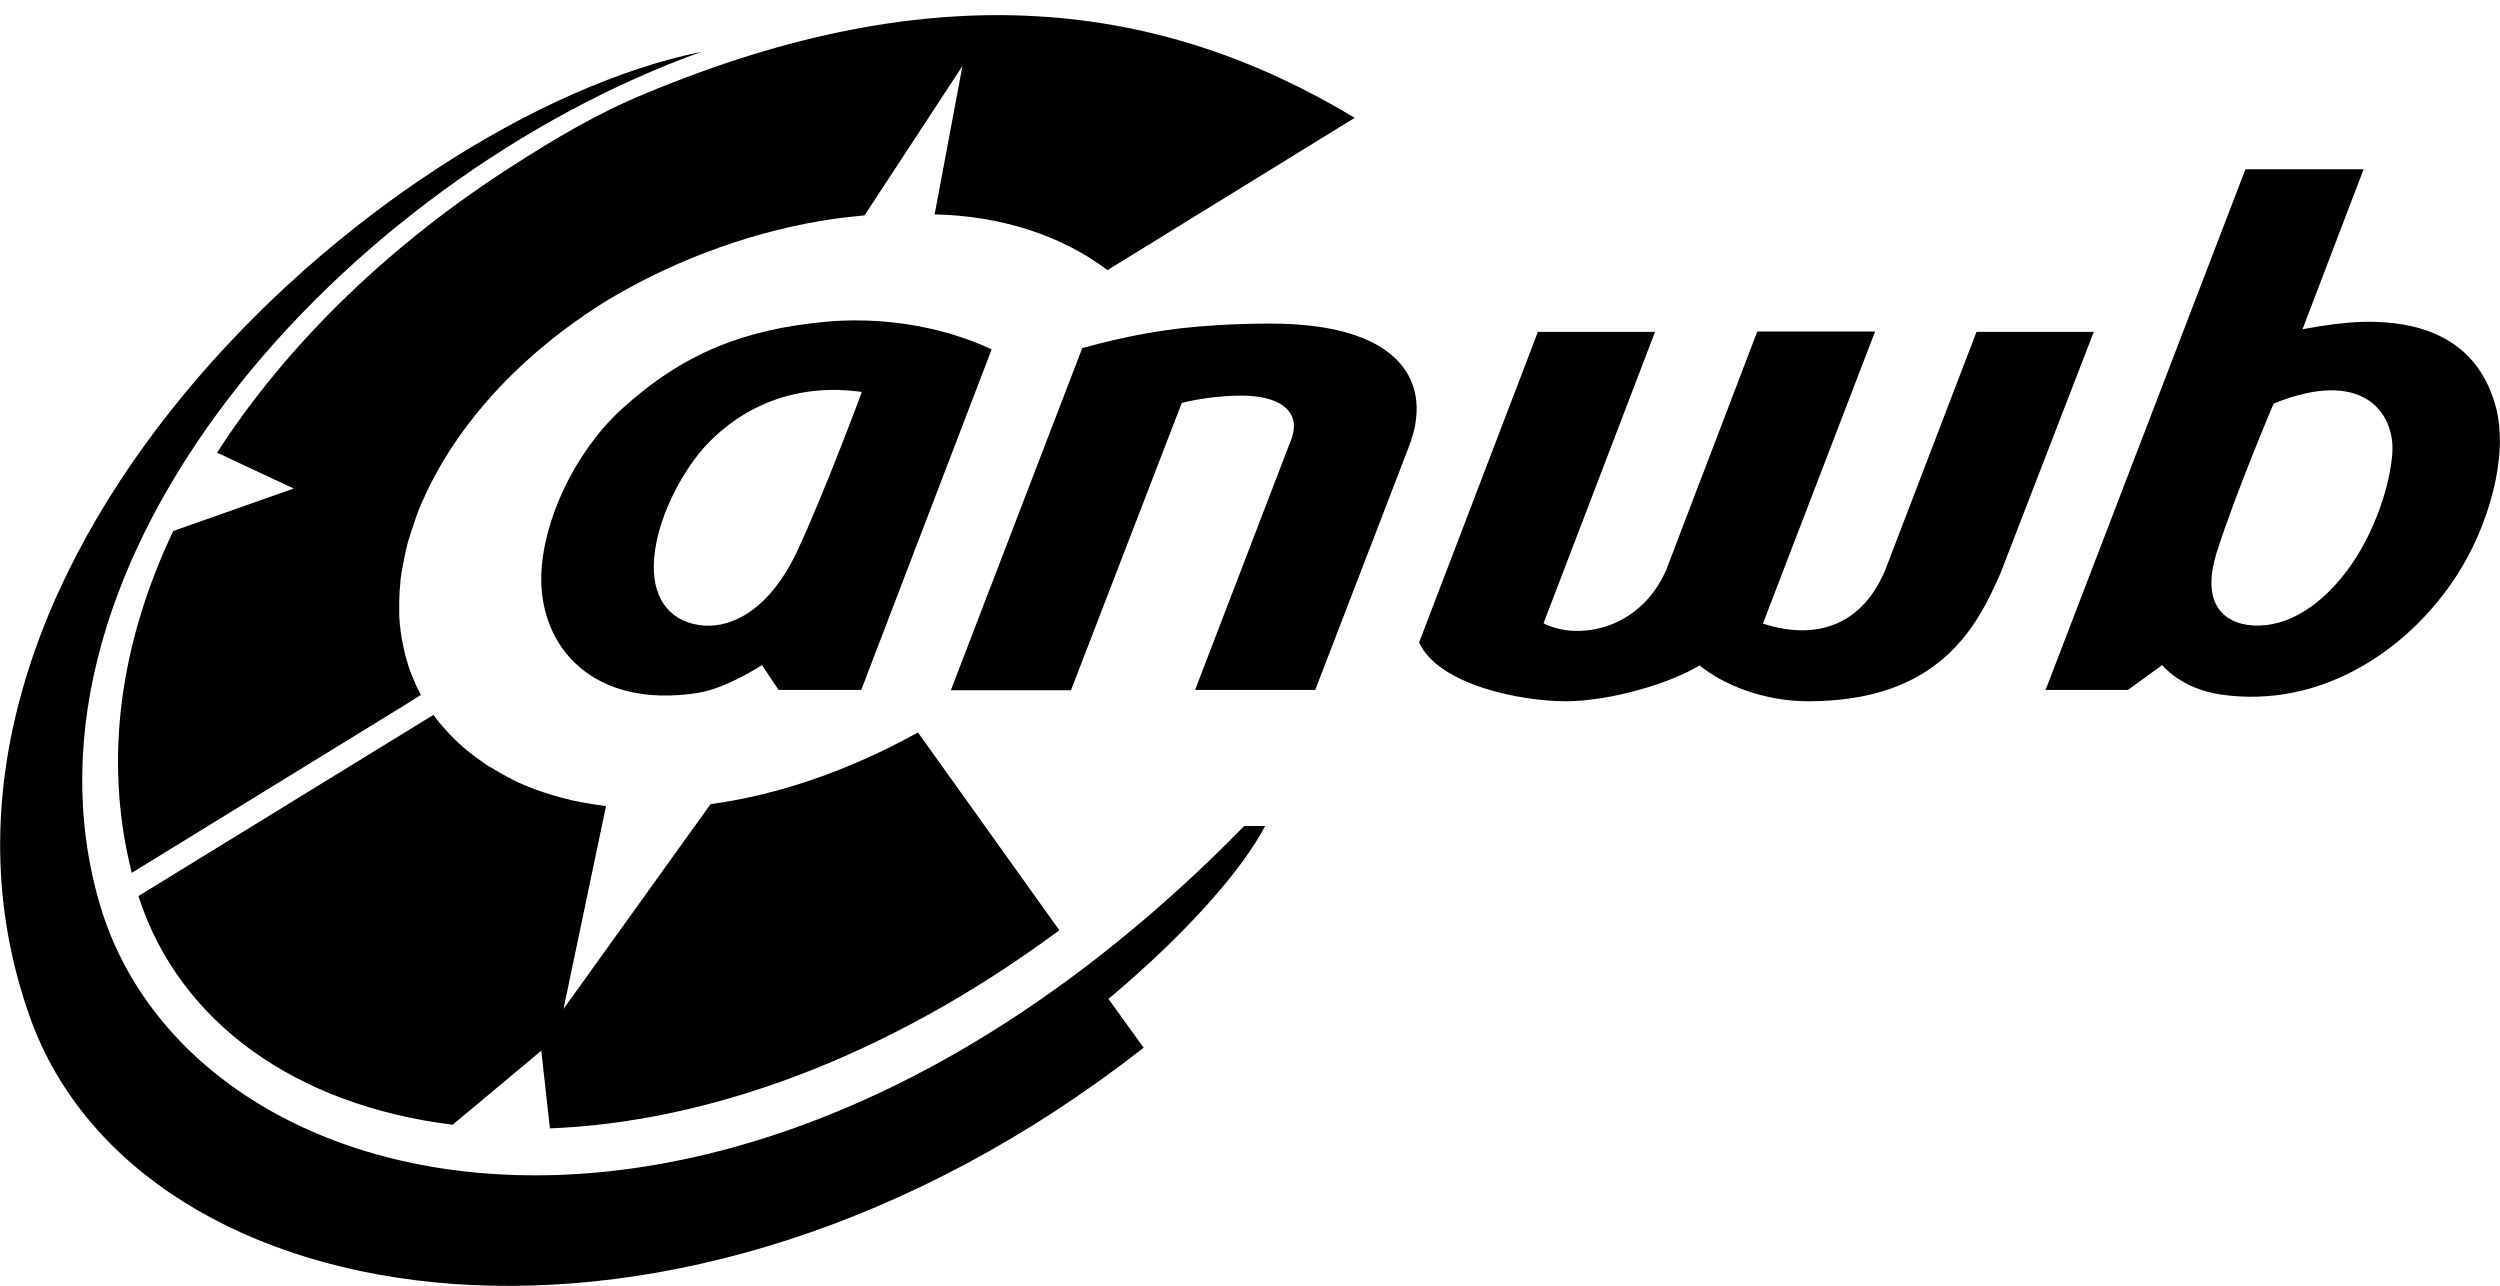
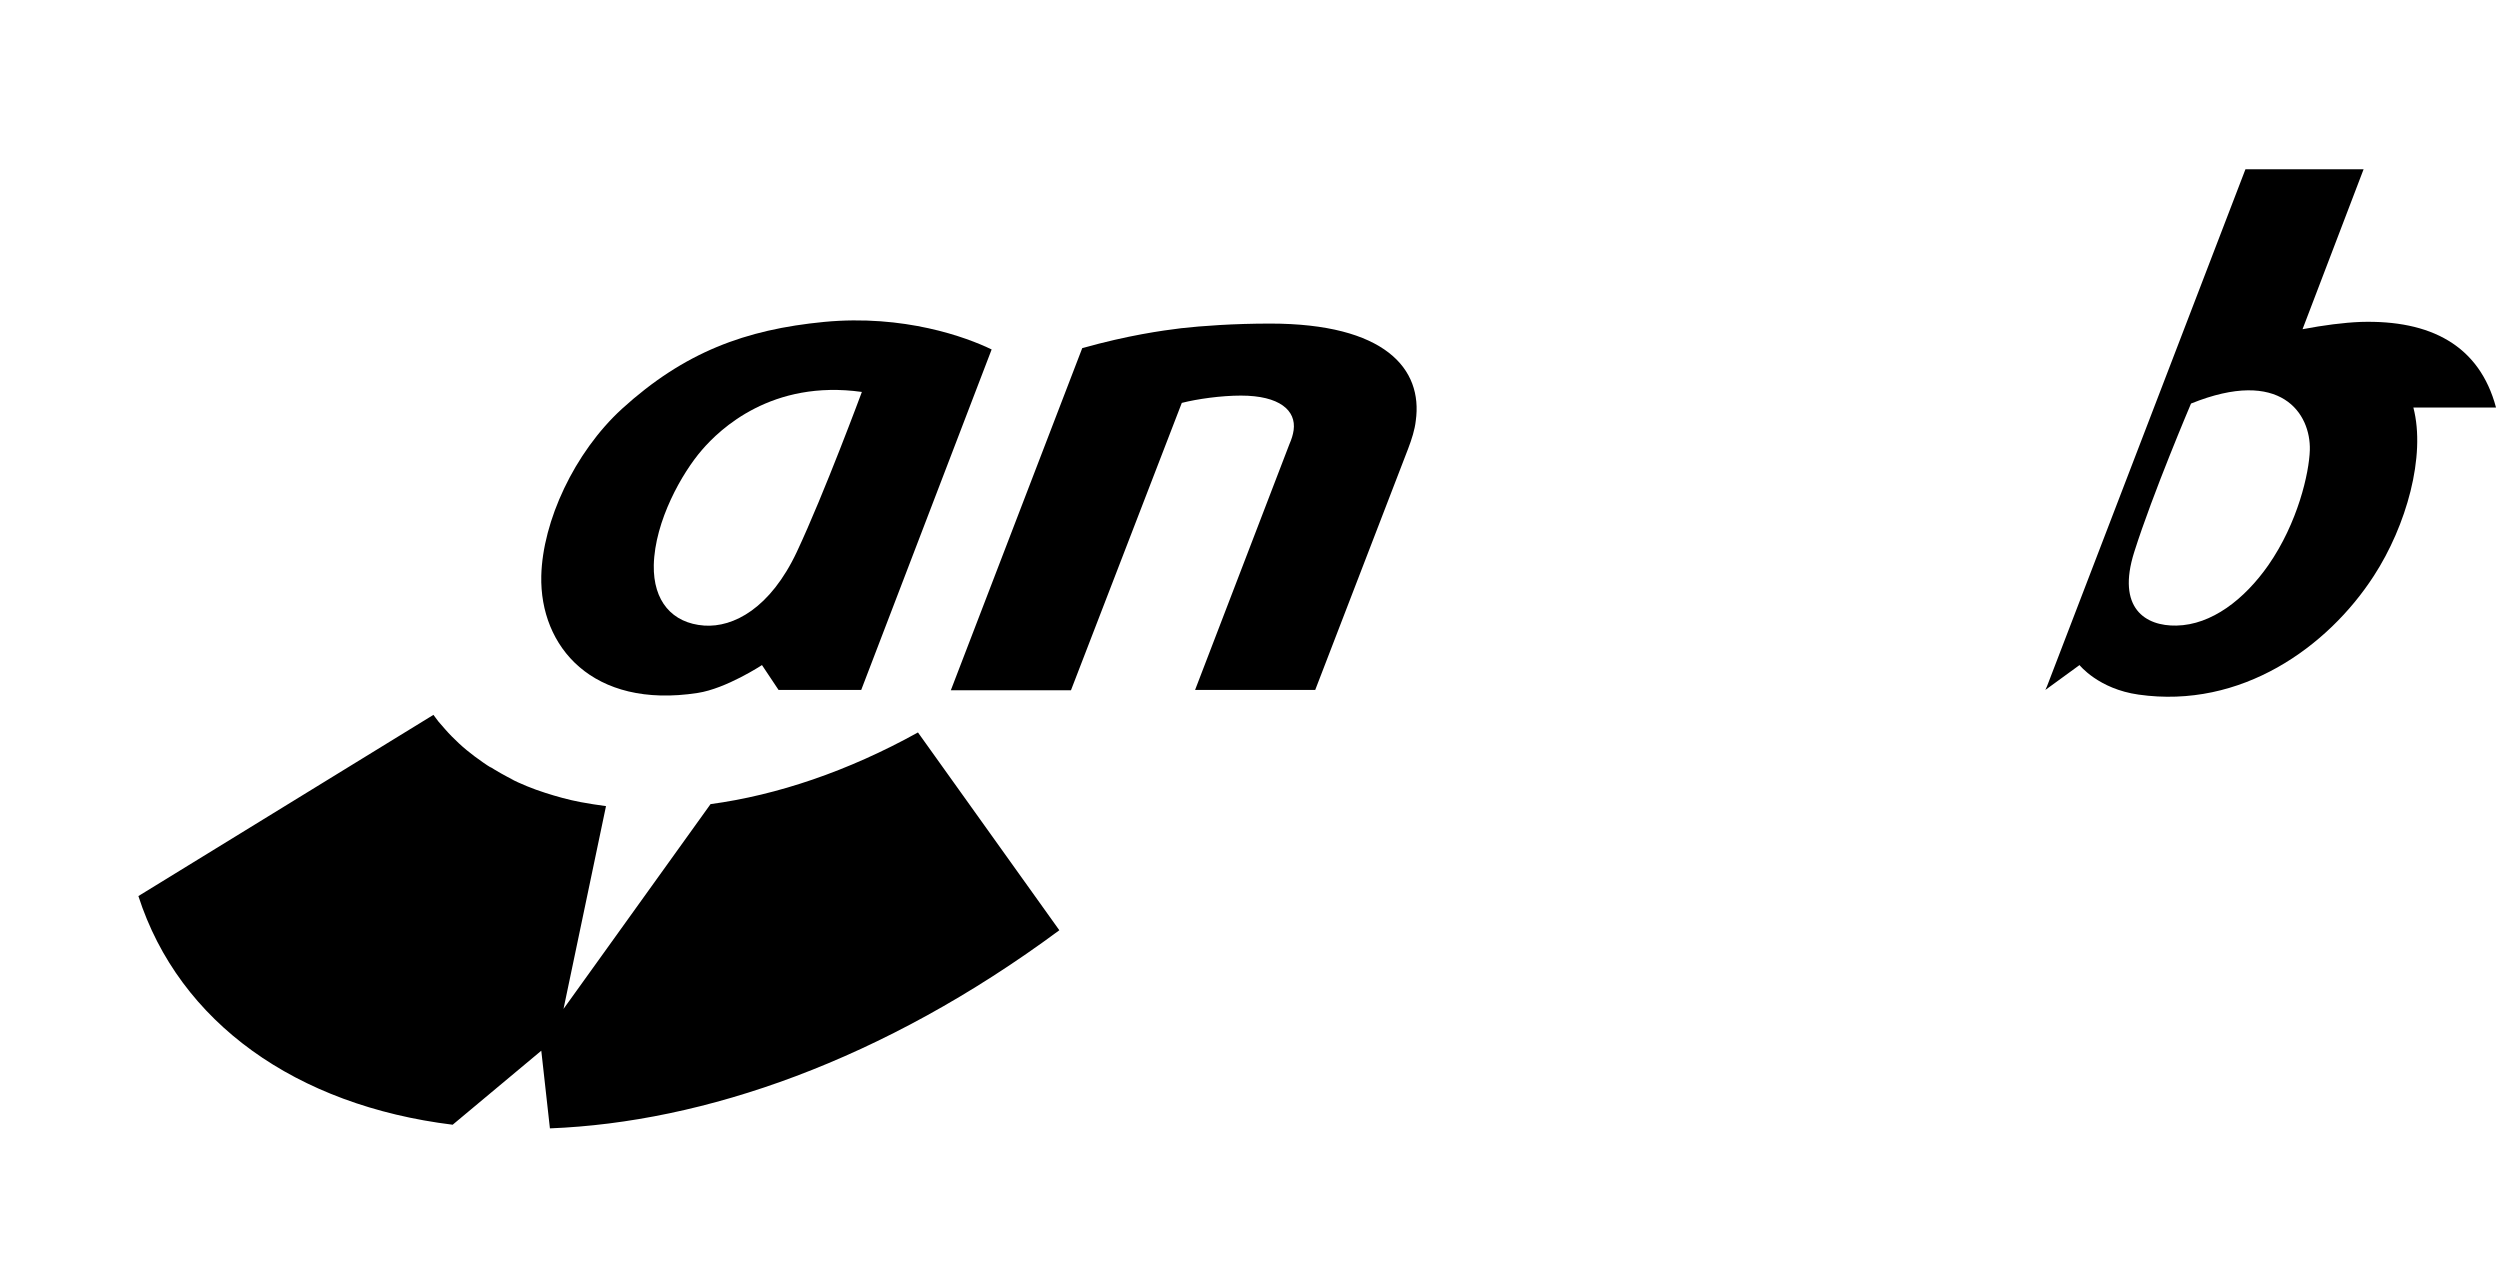
<svg xmlns="http://www.w3.org/2000/svg" viewBox="0 0 753.3 387.5" enable-background="new 0 0 753.3 387.5">
-   <path d="m194.2 28.3c-14.1 5.8-27.2 13.6-39.8 21.7-36.1 23.1-67.5 53-89 86.4l23.1 10.8-36.3 12.8c-15.6 32.9-21.3 68.1-12.5 103l82.5-50.7c0 0 0 0 0 0l4.6-2.9c-.1-.1-.1-.3-.2-.4-.5-1-1.1-2.1-1.5-3.1 0 0 0-.1 0-.1-.5-1-.9-2.1-1.3-3.1 0-.1 0-.1-.1-.2-.4-1-.7-2.1-1-3.1 0-.1-.1-.2-.1-.3-.3-1-.6-2-.8-3.1 0-.1-.1-.3-.1-.4-.2-1-.4-2-.6-3 0-.2-.1-.4-.1-.6-.2-1-.3-1.9-.4-2.9 0-.2-.1-.5-.1-.7-.1-.9-.1-1.9-.2-2.8 0-.3 0-.6 0-.9 0-.9 0-1.8 0-2.7 0-.2 0-.4 0-.6 0 .2 0 .4 0 .6 0-.4 0-.7 0-1.1 0-.9.1-1.7.1-2.6 0-.4.1-.8.1-1.3.1-.8.2-1.6.2-2.4.1-.5.1-1 .2-1.4.1-.8.2-1.5.4-2.3.1-.5.2-1.1.3-1.6.1-.7.3-1.4.4-2.1.1-.6.3-1.2.4-1.8.2-.7.3-1.3.5-2 .2-.6.4-1.3.6-1.9.2-.6.4-1.2.6-1.9.2-.7.5-1.4.7-2.1.2-.6.4-1.2.6-1.8.3-.7.5-1.4.8-2.1.2-.6.5-1.1.7-1.7.2-.5.4-.9.6-1.4 0 .1-.1.2-.1.3 9.7-22.1 28.9-43.9 55.9-60.5 21.6-12.9 45.7-21.2 68.3-24.4 3.1-.4 5.7-.7 8.9-1l29.5-45-8 42.7-.4 2c0 0 0 0 0 0 19.8.4 38.3 6.3 52.1 16.8l74.5-45.9c-58.3-35.1-125.7-44.1-214-7.2" />
  <path d="m136.4 338.9l26.7-22.3 2.6 23.4c46.3-1.8 100.3-20.3 153.5-59.7l-42.6-59.6c-21.1 11.7-42.5 18.9-62.5 21.6l-34.6 48.2-9.7 13.5 12.8-61.1c-3.5-.5-4.3-.6-7.6-1.2-3.7-.7-7.3-1.7-10.7-2.8-3.8-1.2-7.4-2.7-10.8-4.4.4.2.9.4 1.4.6-2.7-1.3-5.3-2.8-7.8-4.4.3.2.7.4 1 .7-.9-.5-1.7-1.1-2.6-1.7-.8-.6-1.7-1.2-2.5-1.8-1.6-1.2-3.2-2.5-4.7-3.9-1.5-1.4-2.9-2.8-4.2-4.3-.7-.8-1.3-1.5-2-2.3-.5-.7-1-1.3-1.5-2l-88.9 54.6c12.3 38.2 47.6 63.1 94.7 68.9" />
-   <path d="m29.9 271.9c-29.6-103.1 74-217.7 181.5-256.3-97.8 19.9-250.1 157.6-202.3 291.1 32.9 92 195.2 118.8 335.5 9l-10.6-14.7c24.2-20.3 40.6-39.4 47.2-52.1h-6.3c-151.9 155.2-317.8 117.6-345 23" />
-   <path d="m752.1 122.8c-5-18.8-19.8-26.4-40.7-25.8-5.2.2-11.3 1-17.6 2.2l18.4-48.2h-35.6l-59.8 155.8-.5 1.1v.1-.1h24.9l10.3-7.5c0 0 5.7 7.2 17.8 8.9 30.9 4.4 57-14.3 70.9-35.8 9.8-15.1 15.7-36.1 11.9-50.7m-31.2 12.8c-.2 6.9-3.6 21.9-12.5 34.7-7.2 10.3-17.1 18-27.7 18.2-9.3.2-18.1-5.2-12.7-22.2 5.6-17.7 17.1-44.7 17.1-44.7 27.2-11 36.1 3.1 35.8 14" />
+   <path d="m752.1 122.8c-5-18.8-19.8-26.4-40.7-25.8-5.2.2-11.3 1-17.6 2.2l18.4-48.2h-35.6l-59.8 155.8-.5 1.1v.1-.1l10.3-7.5c0 0 5.7 7.2 17.8 8.9 30.9 4.4 57-14.3 70.9-35.8 9.8-15.1 15.7-36.1 11.9-50.7m-31.2 12.8c-.2 6.9-3.6 21.9-12.5 34.7-7.2 10.3-17.1 18-27.7 18.2-9.3.2-18.1-5.2-12.7-22.2 5.6-17.7 17.1-44.7 17.1-44.7 27.2-11 36.1 3.1 35.8 14" />
  <path d="m248.3 97c-23.7 2.3-42.1 9.1-60.9 26.2-14.4 13.2-23.9 33.9-24.3 50.3-.5 21.3 15.4 40.2 47.1 35.3 8.6-1.3 19.4-8.4 19.4-8.4l5 7.5h24.9l39.3-102.6c-7.6-3.7-26.4-10.6-50.5-8.3m-8.2 69.3c-8 17-19.1 22.8-27.9 22.2-9.7-.7-15.4-7.4-15.2-18.2.3-13.4 8.6-27.9 14.5-34.7 5.4-6.3 21.1-21.3 48.2-17.5 0 0-11.3 30.5-19.6 48.2" />
-   <path d="m595.6 99.9l-27.6 72c-7.7 18.2-22.8 20.6-36.8 16l33.8-88h-35.5l-27.5 72c-8.1 18.2-26.9 21.1-36.9 15.9l33.6-87.8h-35.3l-35.8 93.6c5.9 12.8 30.6 17.7 44.2 17.7s31.7-5.5 40.3-10.8c7.6 6.1 19.6 10.8 32.8 10.8 39.3 0 50.8-22.3 57.9-38.6l28.1-72.7h-35.3z" />
  <path d="m382.7 97.5c-10.9 0-20.6.7-26.8 1.4-5.7.7-15.9 2.1-29.8 6l-39.6 103.1h36.2l33.4-86.6c4.7-1.2 11.9-2.2 17.8-2.2 11.7 0 16.7 4.5 15.9 10.4-.2 1.4-.6 2.7-1.3 4.3l-28.4 74h36.2l28-72.7c1.1-2.9 2-5.7 2.3-8.4 2.2-15.7-9.3-29.3-43.9-29.3" />
</svg>